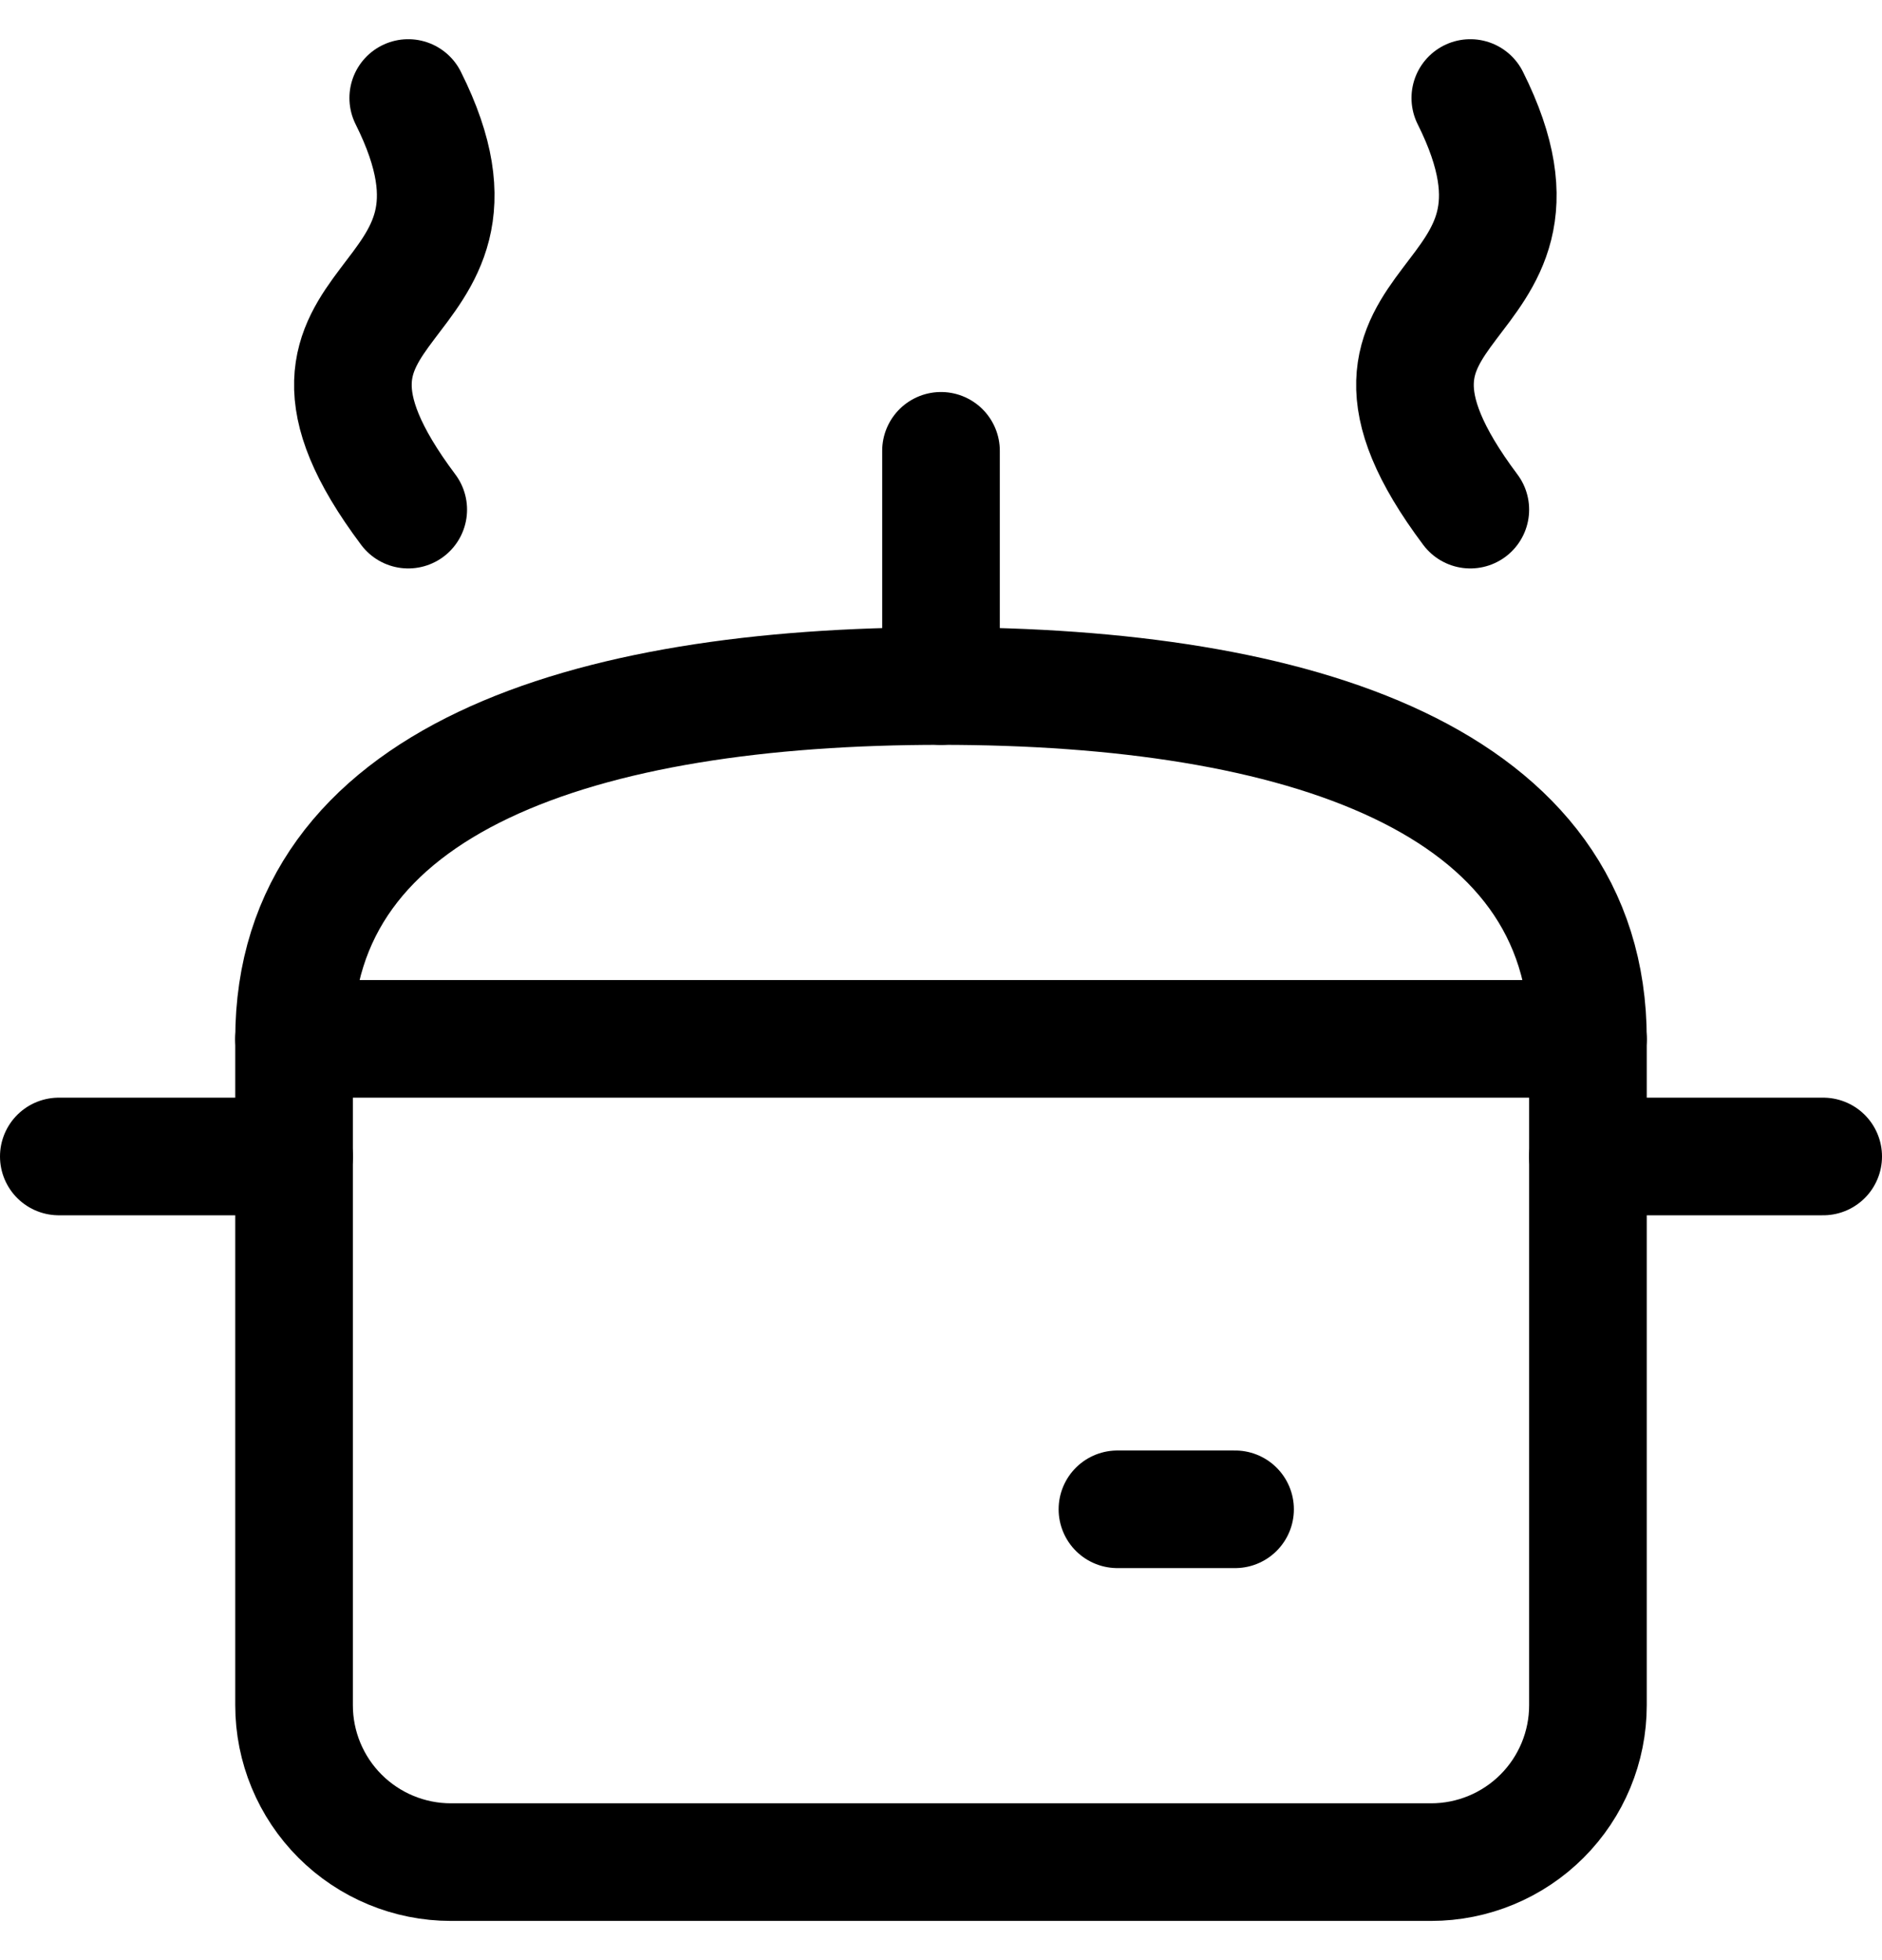
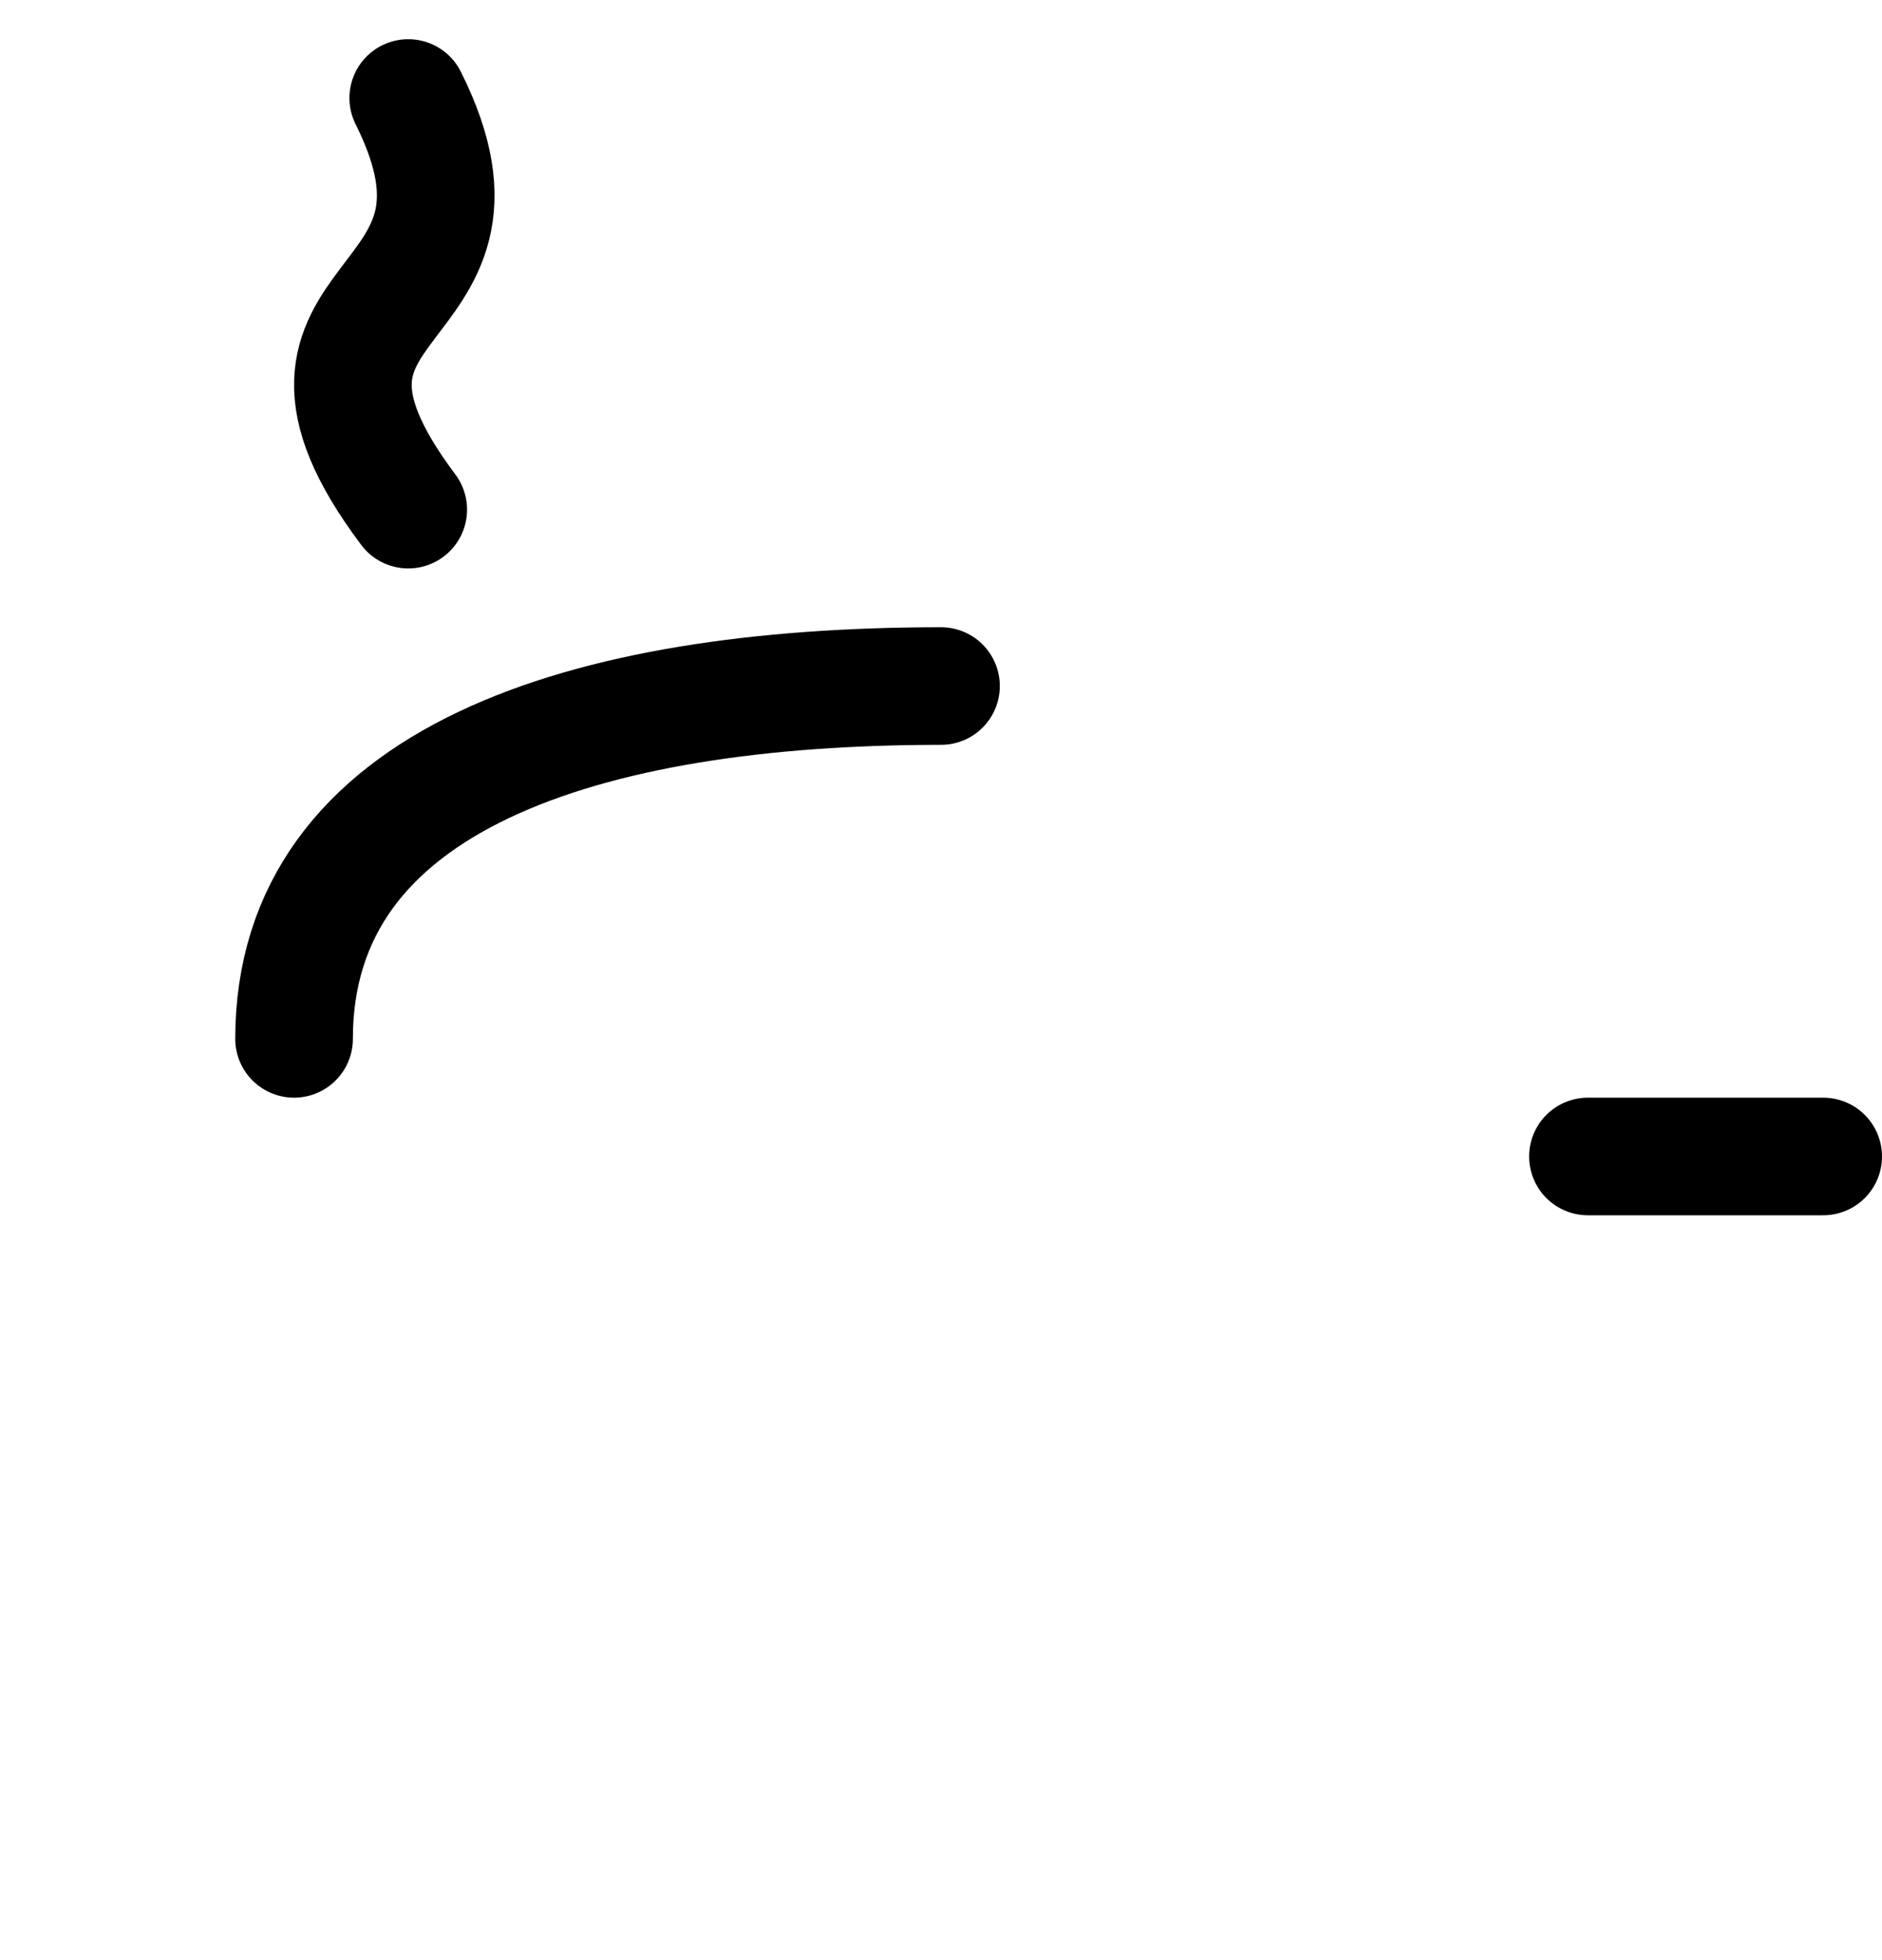
<svg xmlns="http://www.w3.org/2000/svg" fill="none" viewBox="0 0 24 25" height="25" width="24">
  <g clip-path="url(#clip0_311_3974)">
-     <path stroke-linejoin="round" stroke-linecap="round" stroke-width="1.5" stroke="black" d="M3.75 13.25H20.25V21.75C20.25 22.28 20.039 22.789 19.664 23.164C19.289 23.539 18.78 23.75 18.25 23.75H5.75C5.22 23.75 4.711 23.539 4.336 23.164C3.961 22.789 3.75 22.28 3.75 21.75V13.25Z" />
    <path stroke-linejoin="round" stroke-linecap="round" stroke-width="1.5" stroke="black" d="M20.25 14.75H23.25" />
-     <path stroke-linejoin="round" stroke-linecap="round" stroke-width="1.5" stroke="black" d="M3.75 14.75H0.75" />
-     <path stroke-linejoin="round" stroke-linecap="round" stroke-width="1.5" stroke="black" d="M3.75 13.25C3.75 9.936 7.444 8.75 12 8.75C16.556 8.75 20.25 9.936 20.25 13.25" />
-     <path stroke-linejoin="round" stroke-linecap="round" stroke-width="1.5" stroke="black" d="M14.25 19.25H15.75" />
-     <path stroke-linejoin="round" stroke-linecap="round" stroke-width="1.5" stroke="black" d="M12 5.75V8.75" />
-     <path stroke-linejoin="round" stroke-linecap="round" stroke-width="1.5" stroke="black" d="M18.75 1.25C20.187 4.123 16.599 3.631 18.75 6.5" />
+     <path stroke-linejoin="round" stroke-linecap="round" stroke-width="1.5" stroke="black" d="M3.75 13.25C3.75 9.936 7.444 8.75 12 8.75" />
    <path stroke-linejoin="round" stroke-linecap="round" stroke-width="1.5" stroke="black" d="M5.206 1.25C6.643 4.123 3.055 3.631 5.206 6.5" />
  </g>
  <defs>
    <clipPath id="clip0_311_3974">
      <rect transform="translate(0 0.5)" fill="white" height="24" width="24" />
    </clipPath>
  </defs>
</svg>